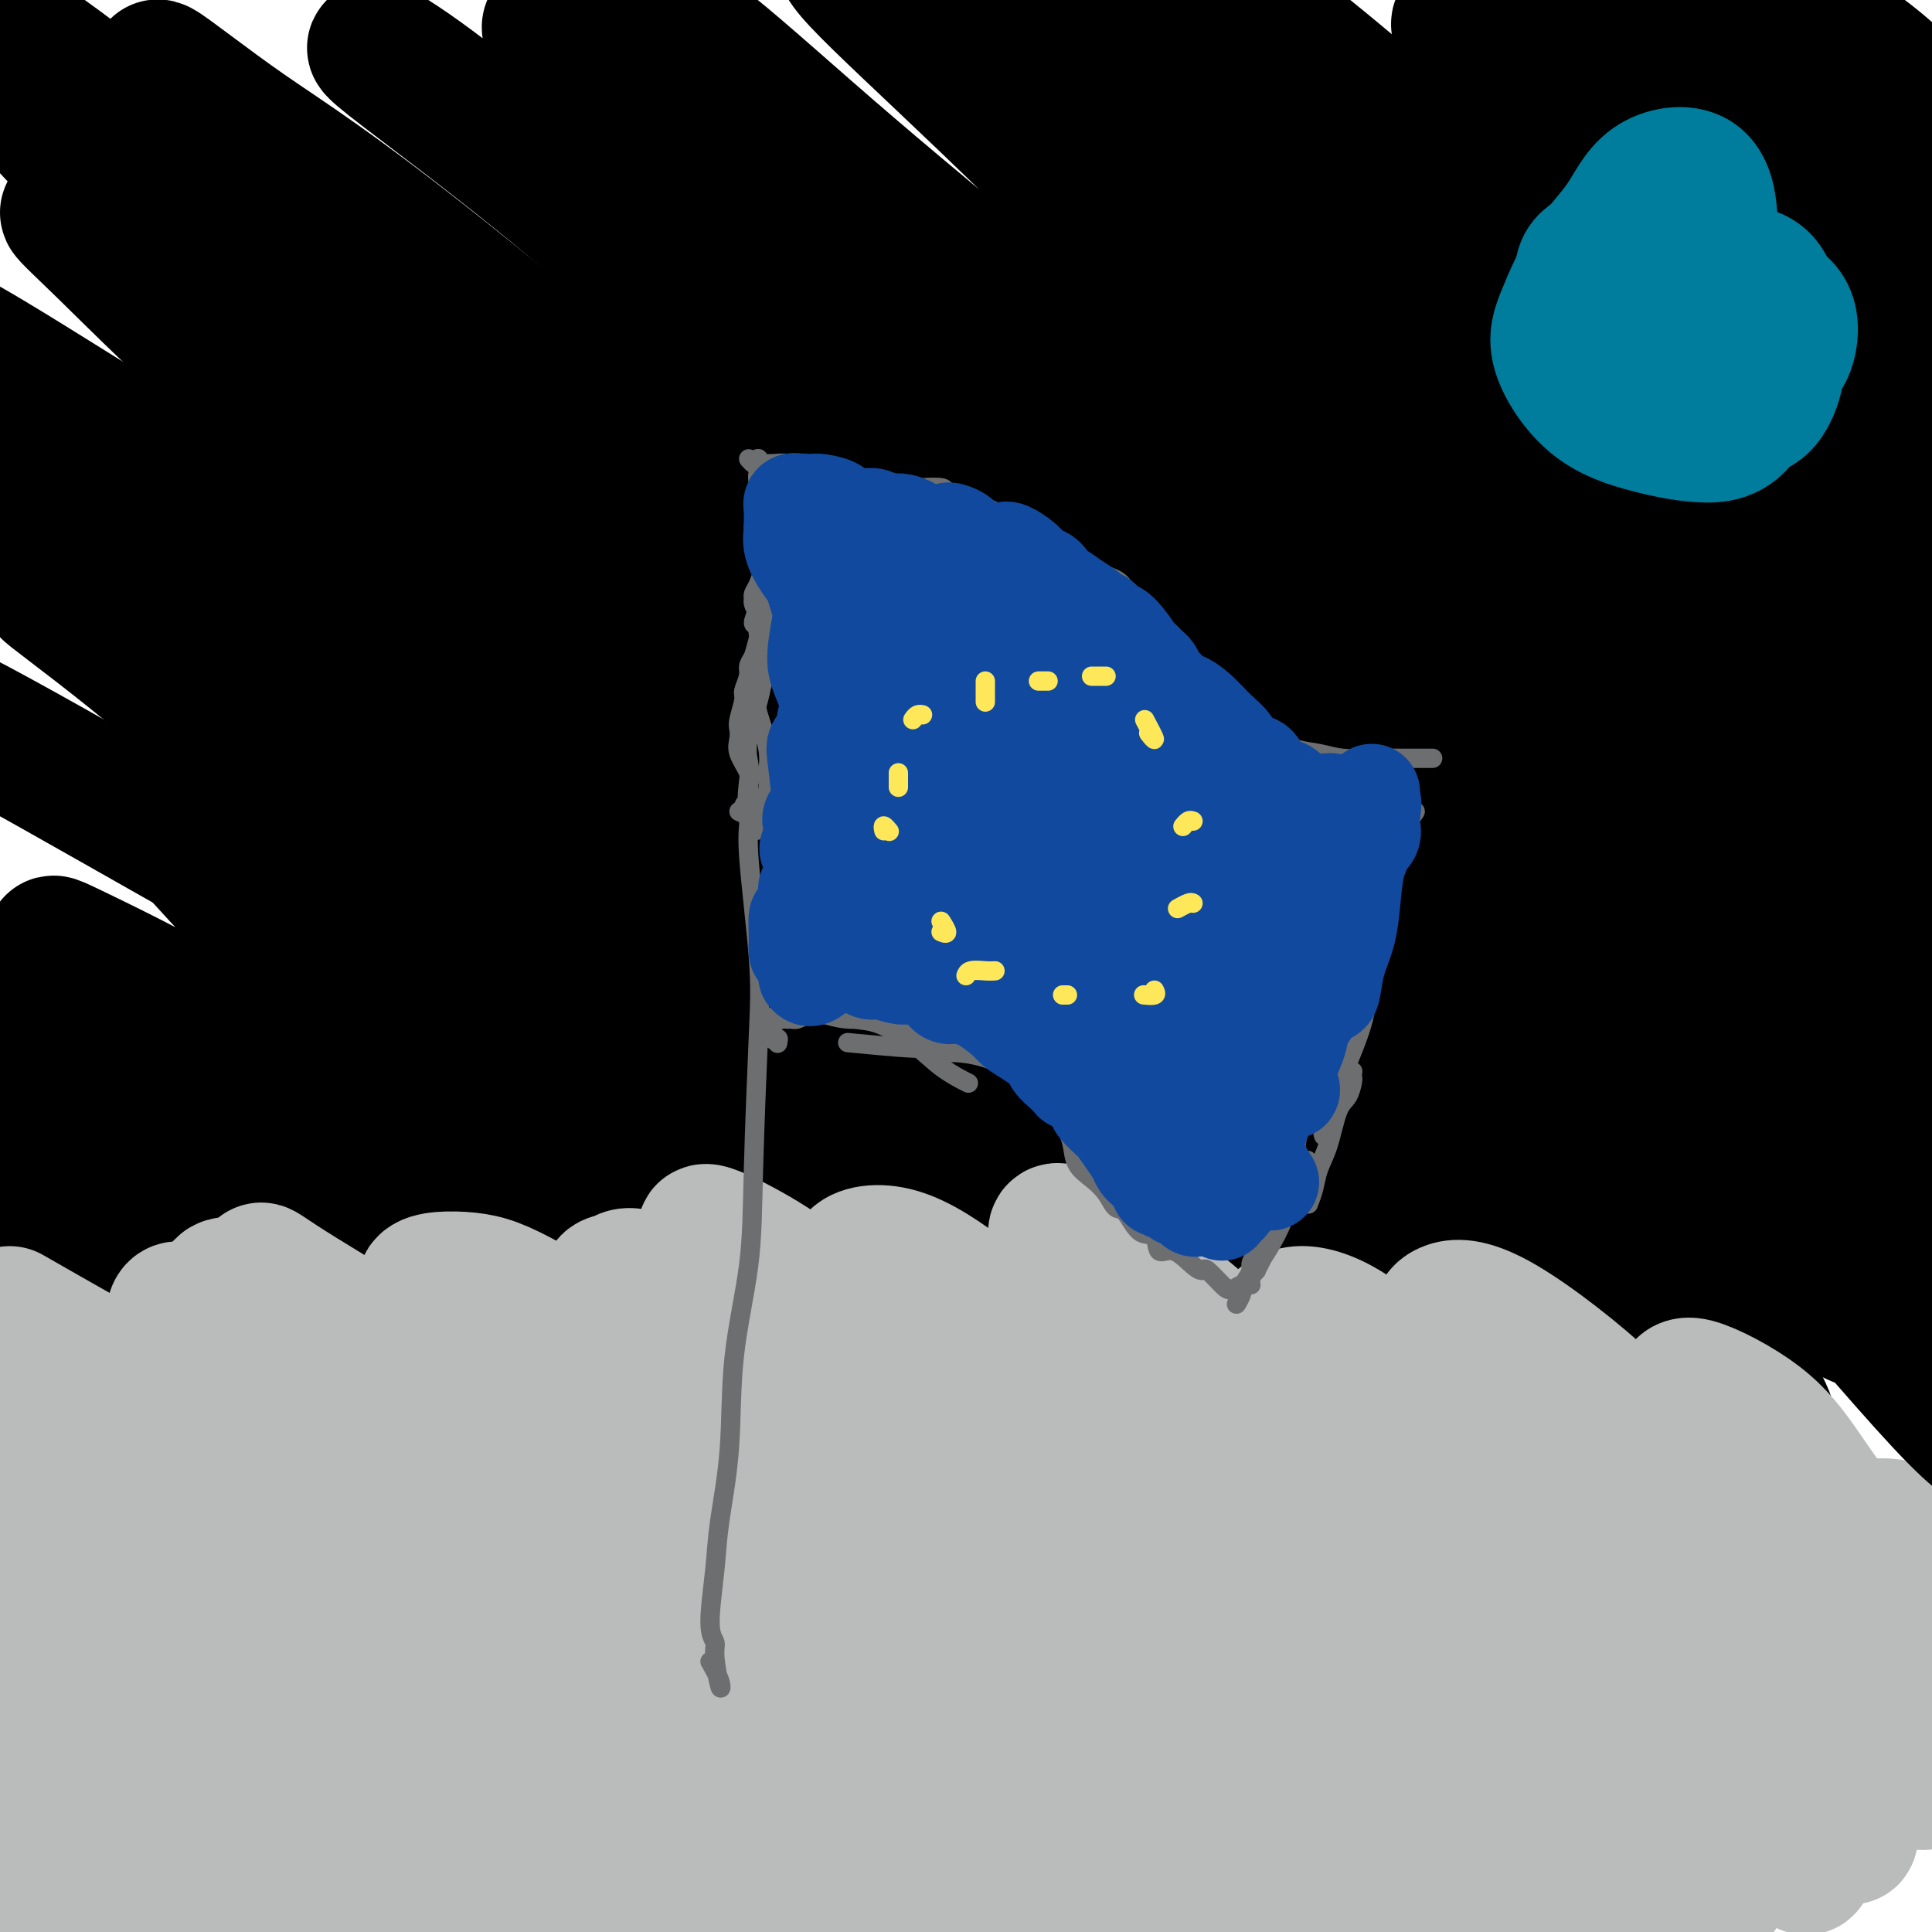
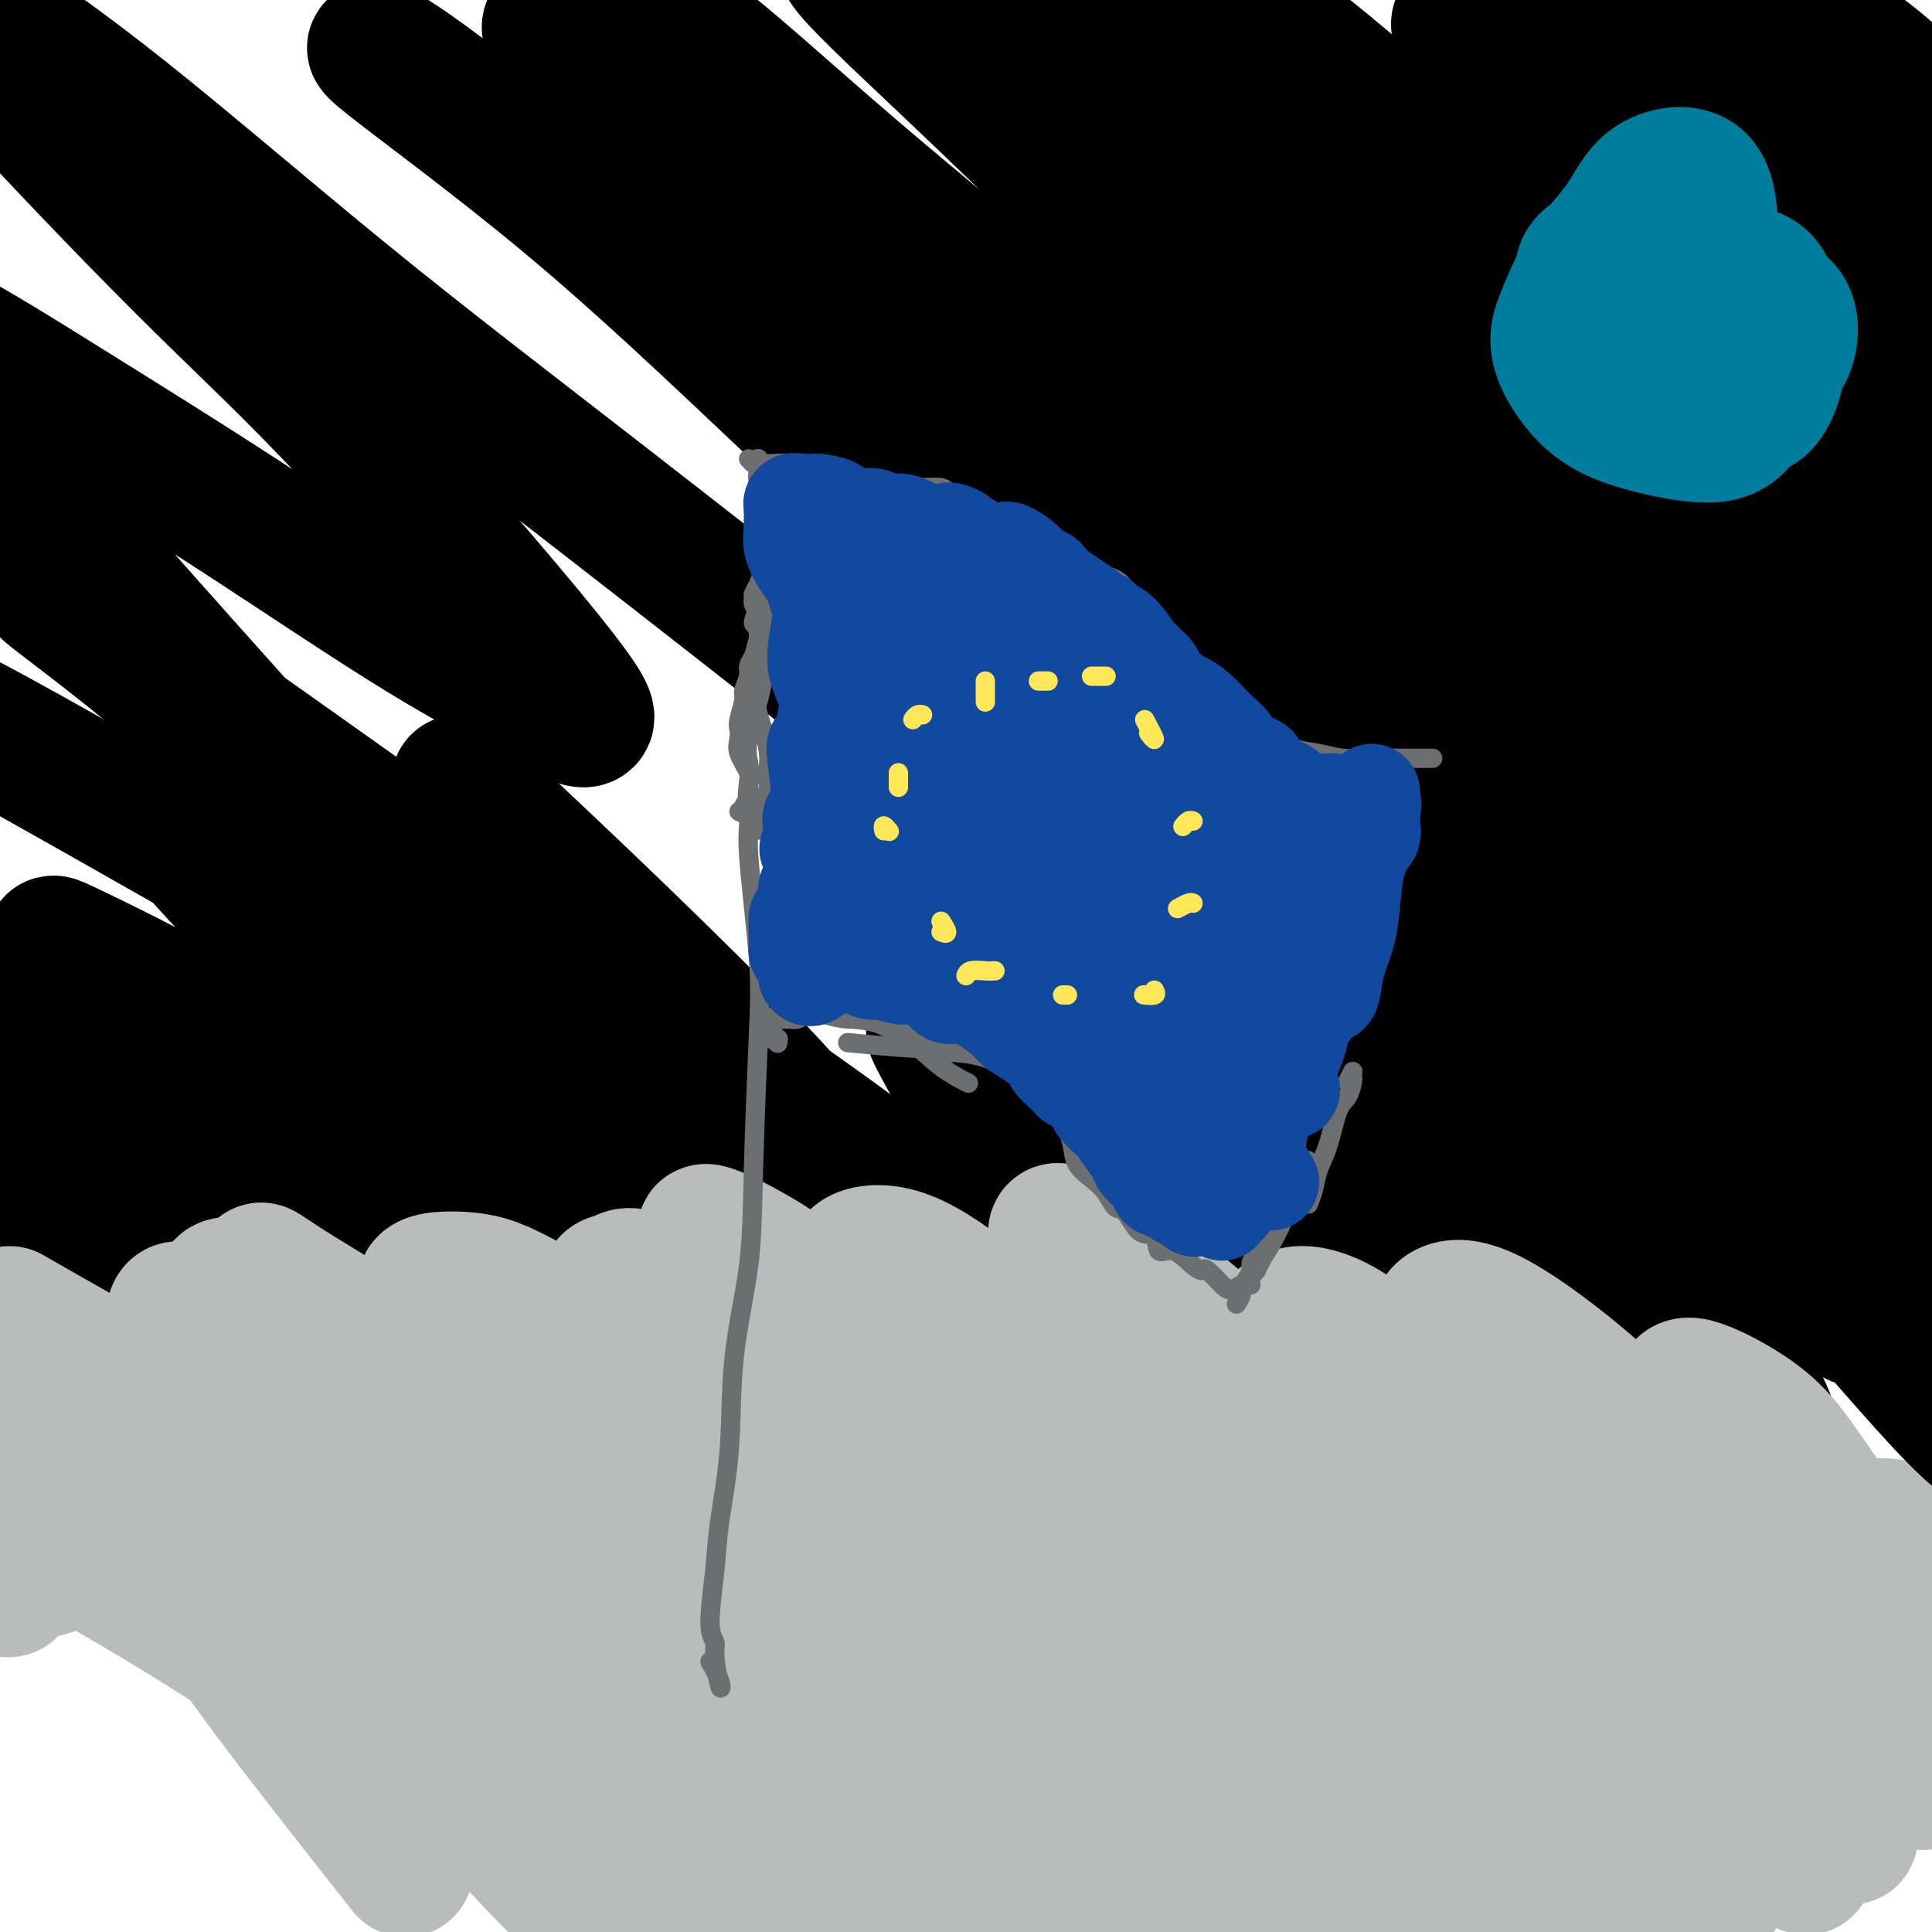
<svg xmlns="http://www.w3.org/2000/svg" viewBox="0 0 400 400" version="1.1">
  <g fill="none" stroke="rgb(186,187,187)" stroke-width="28" stroke-linecap="round" stroke-linejoin="round">
    <path d="M357,314c1.445,0.755 2.889,1.510 4,2c1.111,0.490 1.888,0.717 3,1c1.112,0.283 2.557,0.624 4,1c1.443,0.376 2.882,0.787 4,1c1.118,0.213 1.915,0.229 3,1c1.085,0.771 2.459,2.296 4,4c1.541,1.704 3.249,3.587 5,5c1.751,1.413 3.545,2.354 5,3c1.455,0.646 2.570,0.995 3,1c0.430,0.005 0.173,-0.336 0,-1c-0.173,-0.664 -0.263,-1.653 -1,-2c-0.737,-0.347 -2.119,-0.054 -4,-1c-1.881,-0.946 -4.259,-3.132 -6,-4c-1.741,-0.868 -2.844,-0.418 -4,-1c-1.156,-0.582 -2.365,-2.195 -3,-3c-0.635,-0.805 -0.696,-0.802 -1,-1c-0.304,-0.198 -0.850,-0.598 -1,-1c-0.150,-0.402 0.098,-0.805 1,-1c0.902,-0.195 2.458,-0.182 4,0c1.542,0.182 3.068,0.533 5,1c1.932,0.467 4.269,1.050 6,1c1.731,-0.050 2.855,-0.734 4,-1c1.145,-0.266 2.310,-0.113 3,0c0.690,0.113 0.906,0.188 1,0c0.094,-0.188 0.067,-0.639 0,-1c-0.067,-0.361 -0.173,-0.632 -1,-1c-0.827,-0.368 -2.373,-0.833 -4,-1c-1.627,-0.167 -3.333,-0.034 -5,0c-1.667,0.034 -3.295,-0.029 -6,0c-2.705,0.029 -6.487,0.151 -9,0c-2.513,-0.151 -3.756,-0.576 -5,-1" />
-     <path d="M366,315c-4.301,-0.313 -2.552,-0.595 -2,-1c0.552,-0.405 -0.091,-0.932 0,-1c0.091,-0.068 0.917,0.325 2,1c1.083,0.675 2.423,1.633 5,2c2.577,0.367 6.392,0.145 9,0c2.608,-0.145 4.010,-0.211 5,0c0.990,0.211 1.569,0.700 2,1c0.431,0.300 0.716,0.409 1,1c0.284,0.591 0.567,1.662 1,2c0.433,0.338 1.015,-0.056 1,0c-0.015,0.056 -0.626,0.564 -1,1c-0.374,0.436 -0.512,0.801 -1,1c-0.488,0.199 -1.325,0.234 -2,0c-0.675,-0.234 -1.189,-0.736 -2,-1c-0.811,-0.264 -1.920,-0.291 -3,-1c-1.080,-0.709 -2.131,-2.099 -4,-3c-1.869,-0.901 -4.557,-1.314 -6,-2c-1.443,-0.686 -1.641,-1.644 -2,-2c-0.359,-0.356 -0.878,-0.111 -1,0c-0.122,0.111 0.154,0.088 0,0c-0.154,-0.088 -0.739,-0.240 0,1c0.739,1.240 2.803,3.872 5,6c2.197,2.128 4.528,3.751 7,6c2.472,2.249 5.084,5.125 8,8c2.916,2.875 6.135,5.750 8,8c1.865,2.250 2.375,3.875 2,4c-0.375,0.125 -1.634,-1.251 -2,-2c-0.366,-0.749 0.159,-0.871 -1,-2c-1.159,-1.129 -4.004,-3.266 -7,-6c-2.996,-2.734 -6.142,-6.067 -9,-9c-2.858,-2.933 -5.429,-5.467 -8,-8" />
    <path d="M371,319c-5.881,-5.358 -7.085,-5.254 -7,-4c0.085,1.254 1.457,3.656 3,7c1.543,3.344 3.255,7.630 6,12c2.745,4.370 6.523,8.826 10,13c3.477,4.174 6.654,8.068 9,11c2.346,2.932 3.861,4.902 5,7c1.139,2.098 1.901,4.325 1,4c-0.901,-0.325 -3.467,-3.201 -7,-7c-3.533,-3.799 -8.034,-8.521 -12,-13c-3.966,-4.479 -7.396,-8.716 -13,-15c-5.604,-6.284 -13.381,-14.614 -17,-18c-3.619,-3.386 -3.079,-1.827 -3,0c0.079,1.827 -0.302,3.920 1,8c1.302,4.080 4.287,10.145 8,16c3.713,5.855 8.153,11.501 12,17c3.847,5.499 7.100,10.853 10,15c2.900,4.147 5.447,7.088 6,8c0.553,0.912 -0.888,-0.207 -3,-2c-2.112,-1.793 -4.894,-4.262 -11,-11c-6.106,-6.738 -15.536,-17.746 -22,-25c-6.464,-7.254 -9.960,-10.754 -13,-14c-3.040,-3.246 -5.622,-6.237 -6,-7c-0.378,-0.763 1.449,0.703 4,4c2.551,3.297 5.825,8.426 10,14c4.175,5.574 9.250,11.592 15,20c5.750,8.408 12.173,19.204 15,24c2.827,4.796 2.056,3.592 1,3c-1.056,-0.592 -2.396,-0.571 -9,-7c-6.604,-6.429 -18.470,-19.308 -27,-29c-8.530,-9.692 -13.723,-16.198 -18,-21c-4.277,-4.802 -7.639,-7.901 -11,-11" />
    <path d="M308,318c-10.784,-10.735 -5.244,-3.573 -1,1c4.244,4.573 7.194,6.557 11,11c3.806,4.443 8.469,11.343 15,21c6.531,9.657 14.928,22.069 19,29c4.072,6.931 3.817,8.379 4,10c0.183,1.621 0.805,3.413 -4,-1c-4.805,-4.413 -15.037,-15.032 -23,-24c-7.963,-8.968 -13.658,-16.285 -20,-23c-6.342,-6.715 -13.330,-12.829 -18,-17c-4.670,-4.171 -7.023,-6.398 -8,-7c-0.977,-0.602 -0.578,0.422 5,7c5.578,6.578 16.335,18.709 24,28c7.665,9.291 12.239,15.743 17,22c4.761,6.257 9.709,12.320 13,17c3.291,4.680 4.925,7.977 4,8c-0.925,0.023 -4.410,-3.229 -9,-8c-4.590,-4.771 -10.287,-11.061 -17,-18c-6.713,-6.939 -14.443,-14.527 -22,-22c-7.557,-7.473 -14.940,-14.830 -22,-21c-7.060,-6.170 -13.798,-11.154 -19,-14c-5.202,-2.846 -8.867,-3.554 -10,-3c-1.133,0.554 0.267,2.369 7,11c6.733,8.631 18.798,24.077 28,35c9.202,10.923 15.542,17.322 21,23c5.458,5.678 10.033,10.637 12,13c1.967,2.363 1.326,2.132 -2,-1c-3.326,-3.132 -9.336,-9.165 -16,-17c-6.664,-7.835 -13.982,-17.471 -22,-26c-8.018,-8.529 -16.736,-15.950 -26,-24c-9.264,-8.050 -19.076,-16.729 -23,-20c-3.924,-3.271 -1.962,-1.136 0,1" />
    <path d="M226,309c-4.356,-2.928 9.253,11.253 18,22c8.747,10.747 12.632,18.062 18,27c5.368,8.938 12.219,19.500 17,28c4.781,8.500 7.491,14.940 9,18c1.509,3.060 1.818,2.742 0,1c-1.818,-1.742 -5.762,-4.908 -17,-16c-11.238,-11.092 -29.770,-30.111 -43,-43c-13.230,-12.889 -21.157,-19.647 -29,-26c-7.843,-6.353 -15.600,-12.302 -20,-16c-4.400,-3.698 -5.442,-5.144 -4,-3c1.442,2.144 5.369,7.877 11,15c5.631,7.123 12.964,15.634 21,26c8.036,10.366 16.773,22.587 24,33c7.227,10.413 12.944,19.018 18,26c5.056,6.982 9.453,12.342 8,11c-1.453,-1.342 -8.755,-9.388 -17,-18c-8.245,-8.612 -17.432,-17.792 -27,-27c-9.568,-9.208 -19.515,-18.443 -31,-29c-11.485,-10.557 -24.506,-22.436 -31,-28c-6.494,-5.564 -6.459,-4.813 -5,-3c1.459,1.813 4.344,4.688 9,11c4.656,6.312 11.084,16.060 18,26c6.916,9.940 14.320,20.073 24,33c9.680,12.927 21.635,28.648 27,36c5.365,7.352 4.140,6.336 2,4c-2.140,-2.336 -5.194,-5.991 -17,-19c-11.806,-13.009 -32.365,-35.373 -47,-50c-14.635,-14.627 -23.345,-21.519 -31,-28c-7.655,-6.481 -14.253,-12.553 -18,-16c-3.747,-3.447 -4.642,-4.271 -3,-2c1.642,2.271 5.821,7.635 10,13" />
    <path d="M120,315c3.894,4.965 8.628,10.878 18,24c9.372,13.122 23.381,33.451 32,46c8.619,12.549 11.849,17.316 15,22c3.151,4.684 6.225,9.285 2,6c-4.225,-3.285 -15.749,-14.454 -27,-25c-11.251,-10.546 -22.229,-20.468 -33,-30c-10.771,-9.532 -21.334,-18.673 -29,-26c-7.666,-7.327 -12.436,-12.841 -15,-16c-2.564,-3.159 -2.923,-3.962 -3,-4c-0.077,-0.038 0.128,0.691 5,8c4.872,7.309 14.412,21.200 22,32c7.588,10.800 13.223,18.511 19,26c5.777,7.489 11.695,14.756 14,18c2.305,3.244 0.995,2.464 -3,-2c-3.995,-4.464 -10.676,-12.611 -19,-21c-8.324,-8.389 -18.292,-17.021 -27,-25c-8.708,-7.979 -16.158,-15.306 -22,-21c-5.842,-5.694 -10.077,-9.755 -12,-11c-1.923,-1.245 -1.536,0.326 1,4c2.536,3.674 7.220,9.453 12,16c4.780,6.547 9.655,13.863 18,24c8.345,10.137 20.161,23.094 26,29c5.839,5.906 5.702,4.761 3,2c-2.702,-2.761 -7.968,-7.138 -15,-14c-7.032,-6.862 -15.829,-16.211 -25,-25c-9.171,-8.789 -18.717,-17.019 -26,-23c-7.283,-5.981 -12.302,-9.713 -16,-13c-3.698,-3.287 -6.074,-6.128 -5,-4c1.074,2.128 5.597,9.227 10,16c4.403,6.773 8.687,13.221 16,23c7.313,9.779 17.657,22.890 28,36" />
-     <path d="M84,387c10.349,14.027 9.222,11.594 8,10c-1.222,-1.594 -2.538,-2.348 -8,-7c-5.462,-4.652 -15.071,-13.202 -25,-22c-9.929,-8.798 -20.178,-17.844 -29,-25c-8.822,-7.156 -16.218,-12.420 -21,-16c-4.782,-3.580 -6.951,-5.475 -6,-4c0.951,1.475 5.021,6.320 9,12c3.979,5.680 7.866,12.195 16,23c8.134,10.805 20.514,25.899 27,34c6.486,8.101 7.076,9.207 7,9c-0.076,-0.207 -0.818,-1.729 -5,-5c-4.182,-3.271 -11.803,-8.291 -19,-14c-7.197,-5.709 -13.970,-12.105 -21,-18c-7.030,-5.895 -14.317,-11.288 -17,-13c-2.683,-1.712 -0.763,0.256 1,2c1.763,1.744 3.367,3.265 7,9c3.633,5.735 9.295,15.684 13,22c3.705,6.316 5.454,9.001 7,11c1.546,1.999 2.888,3.314 2,3c-0.888,-0.314 -4.006,-2.256 -8,-5c-3.994,-2.744 -8.863,-6.289 -13,-9c-4.137,-2.711 -7.543,-4.590 -9,-5c-1.457,-0.410 -0.965,0.647 0,3c0.965,2.353 2.403,6.002 4,9c1.597,2.998 3.353,5.346 4,7c0.647,1.654 0.185,2.616 0,3c-0.185,0.384 -0.092,0.192 0,0" />
  </g>
  <g fill="none" stroke="rgb(0,0,0)" stroke-width="28" stroke-linecap="round" stroke-linejoin="round">
    <path d="M377,15c-1.278,0.471 -2.555,0.942 -3,1c-0.445,0.058 -0.057,-0.296 0,-1c0.057,-0.704 -0.218,-1.759 -1,-2c-0.782,-0.241 -2.073,0.331 -3,0c-0.927,-0.331 -1.491,-1.564 -2,-2c-0.509,-0.436 -0.963,-0.073 -1,0c-0.037,0.073 0.342,-0.144 1,0c0.658,0.144 1.596,0.648 3,1c1.404,0.352 3.273,0.552 6,1c2.727,0.448 6.310,1.143 9,2c2.690,0.857 4.485,1.876 6,3c1.515,1.124 2.751,2.354 4,3c1.249,0.646 2.513,0.710 2,0c-0.513,-0.710 -2.802,-2.193 -5,-4c-2.198,-1.807 -4.303,-3.938 -10,-8c-5.697,-4.062 -14.984,-10.055 -21,-13c-6.016,-2.945 -8.759,-2.843 -10,-2c-1.241,0.843 -0.978,2.425 1,6c1.978,3.575 5.672,9.142 11,15c5.328,5.858 12.292,12.008 19,18c6.708,5.992 13.161,11.825 20,18c6.839,6.175 14.065,12.690 17,16c2.935,3.310 1.578,3.414 0,3c-1.578,-0.414 -3.376,-1.345 -12,-7c-8.624,-5.655 -24.072,-16.033 -35,-24c-10.928,-7.967 -17.335,-13.523 -24,-19c-6.665,-5.477 -13.587,-10.874 -18,-15c-4.413,-4.126 -6.317,-6.982 -7,-8c-0.683,-1.018 -0.145,-0.197 2,1c2.145,1.197 5.899,2.771 14,11c8.101,8.229 20.551,23.115 33,38" />
    <path d="M373,47c9.107,10.464 15.373,17.625 23,27c7.627,9.375 16.613,20.963 20,26c3.387,5.037 1.174,3.524 -3,1c-4.174,-2.524 -10.309,-6.060 -18,-12c-7.691,-5.940 -16.940,-14.286 -27,-23c-10.060,-8.714 -20.933,-17.796 -30,-26c-9.067,-8.204 -16.327,-15.528 -23,-22c-6.673,-6.472 -12.759,-12.090 -13,-13c-0.241,-0.910 5.362,2.888 11,7c5.638,4.112 11.309,8.538 26,23c14.691,14.462 38.400,38.959 54,57c15.600,18.041 23.091,29.625 31,41c7.909,11.375 16.235,22.542 20,29c3.765,6.458 2.969,8.208 0,7c-2.969,-1.208 -8.110,-5.374 -18,-14c-9.890,-8.626 -24.528,-21.710 -38,-35c-13.472,-13.290 -25.777,-26.785 -46,-46c-20.223,-19.215 -48.365,-44.151 -65,-58c-16.635,-13.849 -21.764,-16.611 -27,-20c-5.236,-3.389 -10.578,-7.404 -8,-3c2.578,4.404 13.075,17.227 25,30c11.925,12.773 25.278,25.495 40,40c14.722,14.505 30.815,30.793 46,46c15.185,15.207 29.464,29.333 41,41c11.536,11.667 20.331,20.876 25,27c4.669,6.124 5.213,9.164 1,7c-4.213,-2.164 -13.184,-9.533 -22,-17c-8.816,-7.467 -17.476,-15.032 -36,-33c-18.524,-17.968 -46.910,-46.337 -67,-66c-20.090,-19.663 -31.883,-30.618 -42,-40c-10.117,-9.382 -18.559,-17.191 -27,-25" />
    <path d="M226,3c-23.387,-21.965 -13.854,-11.379 -11,-8c2.854,3.379 -0.972,-0.451 8,8c8.972,8.451 30.743,29.181 48,47c17.257,17.819 29.999,32.725 45,49c15.001,16.275 32.261,33.919 47,50c14.739,16.081 26.957,30.600 39,45c12.043,14.400 23.910,28.683 28,34c4.090,5.317 0.404,1.669 -2,-1c-2.404,-2.669 -3.526,-4.359 -15,-16c-11.474,-11.641 -33.301,-33.232 -55,-55c-21.699,-21.768 -43.271,-43.712 -61,-61c-17.729,-17.288 -31.616,-29.921 -50,-46c-18.384,-16.079 -41.265,-35.603 -54,-46c-12.735,-10.397 -15.324,-11.665 -17,-12c-1.676,-0.335 -2.440,0.264 2,5c4.440,4.736 14.083,13.608 26,25c11.917,11.392 26.109,25.304 42,41c15.891,15.696 33.482,33.175 51,52c17.518,18.825 34.964,38.997 50,57c15.036,18.003 27.661,33.836 38,47c10.339,13.164 18.391,23.658 18,26c-0.391,2.342 -9.226,-3.469 -17,-11c-7.774,-7.531 -14.485,-16.781 -35,-38c-20.515,-21.219 -54.832,-54.406 -79,-77c-24.168,-22.594 -38.187,-34.593 -53,-47c-14.813,-12.407 -30.418,-25.222 -43,-36c-12.582,-10.778 -22.139,-19.521 -29,-25c-6.861,-5.479 -11.025,-7.695 -14,-10c-2.975,-2.305 -4.763,-4.697 2,1c6.763,5.697 22.075,19.485 37,33c14.925,13.515 29.462,26.758 44,40" />
    <path d="M216,74c20.290,18.663 29.515,28.320 50,50c20.485,21.680 52.231,55.384 71,76c18.769,20.616 24.563,28.143 29,34c4.437,5.857 7.518,10.043 6,9c-1.518,-1.043 -7.634,-7.316 -18,-18c-10.366,-10.684 -24.980,-25.779 -40,-40c-15.020,-14.221 -30.445,-27.566 -54,-49c-23.555,-21.434 -55.240,-50.955 -76,-70c-20.760,-19.045 -30.595,-27.613 -40,-36c-9.405,-8.387 -18.380,-16.593 -24,-21c-5.620,-4.407 -7.886,-5.017 -5,-1c2.886,4.017 10.925,12.659 23,25c12.075,12.341 28.187,28.382 46,46c17.813,17.618 37.327,36.815 56,56c18.673,19.185 36.504,38.360 53,56c16.496,17.640 31.658,33.747 42,45c10.342,11.253 15.863,17.653 17,19c1.137,1.347 -2.111,-2.359 -19,-19c-16.889,-16.641 -47.420,-46.218 -71,-69c-23.580,-22.782 -40.209,-38.769 -59,-55c-18.791,-16.231 -39.743,-32.706 -57,-47c-17.257,-14.294 -30.817,-26.407 -41,-35c-10.183,-8.593 -16.988,-13.666 -22,-17c-5.012,-3.334 -8.231,-4.930 -2,0c6.231,4.930 21.911,16.384 37,29c15.089,12.616 29.587,26.392 44,40c14.413,13.608 28.740,27.047 51,52c22.260,24.953 52.451,61.420 70,83c17.549,21.580 22.455,28.271 26,34c3.545,5.729 5.727,10.494 2,8c-3.727,-2.494 -13.364,-12.247 -23,-22" />
-     <path d="M288,237c-11.489,-11.845 -28.711,-30.456 -46,-48c-17.289,-17.544 -34.644,-34.019 -62,-58c-27.356,-23.981 -64.711,-55.468 -88,-74c-23.289,-18.532 -32.511,-24.108 -41,-30c-8.489,-5.892 -16.243,-12.100 -18,-13c-1.757,-0.900 2.484,3.507 10,11c7.516,7.493 18.309,18.072 33,32c14.691,13.928 33.282,31.204 52,50c18.718,18.796 37.565,39.111 55,58c17.435,18.889 33.459,36.351 47,51c13.541,14.649 24.598,26.485 26,29c1.402,2.515 -6.850,-4.291 -16,-12c-9.150,-7.709 -19.197,-16.320 -43,-37c-23.803,-20.680 -61.361,-53.428 -87,-75c-25.639,-21.572 -39.359,-31.968 -52,-42c-12.641,-10.032 -24.204,-19.702 -32,-26c-7.796,-6.298 -11.825,-9.226 -12,-9c-0.175,0.226 3.504,3.606 8,8c4.496,4.394 9.811,9.800 27,26c17.189,16.200 46.253,43.193 66,62c19.747,18.807 30.176,29.430 41,40c10.824,10.570 22.043,21.089 28,28c5.957,6.911 6.653,10.215 2,8c-4.653,-2.215 -14.656,-9.949 -27,-19c-12.344,-9.051 -27.029,-19.418 -42,-31c-14.971,-11.582 -30.229,-24.378 -44,-35c-13.771,-10.622 -26.055,-19.070 -36,-26c-9.945,-6.930 -17.552,-12.342 -19,-13c-1.448,-0.658 3.264,3.438 10,9c6.736,5.562 15.496,12.589 27,23c11.504,10.411 25.752,24.205 40,38" />
    <path d="M95,162c24.166,22.461 46.082,43.615 59,57c12.918,13.385 16.837,19.003 19,22c2.163,2.997 2.570,3.373 -2,0c-4.570,-3.373 -14.119,-10.493 -25,-19c-10.881,-8.507 -23.096,-18.399 -43,-33c-19.904,-14.601 -47.499,-33.911 -63,-45c-15.501,-11.089 -18.910,-13.956 -23,-17c-4.090,-3.044 -8.861,-6.264 -6,-4c2.861,2.264 13.355,10.011 24,19c10.645,8.989 21.442,19.220 33,29c11.558,9.780 23.878,19.110 34,28c10.122,8.890 18.046,17.341 23,23c4.954,5.659 6.940,8.526 8,11c1.060,2.474 1.196,4.555 -7,0c-8.196,-4.555 -24.725,-15.745 -36,-24c-11.275,-8.255 -17.297,-13.574 -26,-20c-8.703,-6.426 -20.086,-13.960 -25,-17c-4.914,-3.040 -3.358,-1.585 -1,1c2.358,2.585 5.520,6.302 11,12c5.480,5.698 13.279,13.378 22,22c8.721,8.622 18.363,18.185 26,26c7.637,7.815 13.268,13.883 18,19c4.732,5.117 8.566,9.283 6,9c-2.566,-0.283 -11.531,-5.014 -21,-11c-9.469,-5.986 -19.441,-13.228 -29,-20c-9.559,-6.772 -18.705,-13.075 -29,-19c-10.295,-5.925 -21.739,-11.472 -27,-14c-5.261,-2.528 -4.338,-2.039 -3,0c1.338,2.039 3.091,5.626 7,11c3.909,5.374 9.974,12.535 16,19c6.026,6.465 12.013,12.232 18,18" />
    <path d="M53,245c9.181,10.896 11.632,14.135 12,16c0.368,1.865 -1.347,2.355 -4,2c-2.653,-0.355 -6.242,-1.554 -13,-5c-6.758,-3.446 -16.683,-9.137 -23,-13c-6.317,-3.863 -9.027,-5.897 -12,-7c-2.973,-1.103 -6.210,-1.274 -8,-1c-1.790,0.274 -2.135,0.991 -1,3c1.135,2.009 3.748,5.308 6,8c2.252,2.692 4.143,4.777 7,8c2.857,3.223 6.680,7.585 9,10c2.320,2.415 3.137,2.883 4,4c0.863,1.117 1.770,2.883 0,2c-1.770,-0.883 -6.218,-4.415 -11,-8c-4.782,-3.585 -9.896,-7.224 -15,-12c-5.104,-4.776 -10.196,-10.690 -15,-15c-4.804,-4.310 -9.319,-7.016 -12,-9c-2.681,-1.984 -3.528,-3.247 -4,-4c-0.472,-0.753 -0.568,-0.996 4,3c4.568,3.996 13.802,12.231 21,18c7.198,5.769 12.360,9.072 17,12c4.640,2.928 8.756,5.482 11,6c2.244,0.518 2.614,-0.999 1,-5c-1.614,-4.001 -5.214,-10.485 -10,-18c-4.786,-7.515 -10.759,-16.059 -17,-25c-6.241,-8.941 -12.750,-18.277 -18,-27c-5.250,-8.723 -9.242,-16.833 -12,-25c-2.758,-8.167 -4.283,-16.393 -3,-20c1.283,-3.607 5.375,-2.596 10,-1c4.625,1.596 9.784,3.776 23,11c13.216,7.224 34.490,19.493 48,27c13.510,7.507 19.255,10.254 25,13" />
    <path d="M73,193c17.364,8.973 12.773,5.907 11,4c-1.773,-1.907 -0.730,-2.655 -4,-8c-3.270,-5.345 -10.855,-15.286 -19,-25c-8.145,-9.714 -16.852,-19.201 -30,-34c-13.148,-14.799 -30.737,-34.909 -39,-44c-8.263,-9.091 -7.199,-7.162 -9,-10c-1.801,-2.838 -6.466,-10.444 -2,-10c4.466,0.444 18.062,8.938 31,17c12.938,8.062 25.218,15.692 38,24c12.782,8.308 26.067,17.294 37,24c10.933,6.706 19.514,11.132 25,14c5.486,2.868 7.877,4.176 9,4c1.123,-0.176 0.978,-1.838 -8,-13c-8.978,-11.162 -26.787,-31.826 -40,-46c-13.213,-14.174 -21.829,-21.858 -35,-35c-13.171,-13.142 -30.898,-31.742 -40,-42c-9.102,-10.258 -9.579,-12.174 -9,-13c0.579,-0.826 2.213,-0.562 8,3c5.787,3.562 15.727,10.421 29,21c13.273,10.579 29.878,24.876 46,38c16.122,13.124 31.759,25.075 51,40c19.241,14.925 42.085,32.825 55,43c12.915,10.175 15.900,12.624 17,13c1.100,0.376 0.314,-1.321 0,-2c-0.314,-0.679 -0.157,-0.339 0,0" />
    <path d="M342,189c3.387,0.664 6.775,1.329 9,2c2.225,0.671 3.289,1.350 5,1c1.711,-0.350 4.070,-1.727 6,-2c1.930,-0.273 3.431,0.560 5,3c1.569,2.440 3.205,6.487 6,13c2.795,6.513 6.747,15.493 11,25c4.253,9.507 8.805,19.541 13,29c4.195,9.459 8.032,18.343 11,25c2.968,6.657 5.068,11.085 5,13c-0.068,1.915 -2.305,1.316 -11,-8c-8.695,-9.316 -23.848,-27.348 -36,-41c-12.152,-13.652 -21.304,-22.922 -31,-32c-9.696,-9.078 -19.935,-17.962 -28,-24c-8.065,-6.038 -13.957,-9.229 -17,-11c-3.043,-1.771 -3.238,-2.120 -2,-2c1.238,0.120 3.911,0.711 12,7c8.089,6.289 21.596,18.276 32,28c10.404,9.724 17.705,17.185 25,25c7.295,7.815 14.585,15.983 20,22c5.415,6.017 8.956,9.883 9,11c0.044,1.117 -3.408,-0.516 -9,-5c-5.592,-4.484 -13.325,-11.820 -22,-20c-8.675,-8.180 -18.292,-17.205 -27,-26c-8.708,-8.795 -16.508,-17.361 -23,-24c-6.492,-6.639 -11.675,-11.351 -13,-13c-1.325,-1.649 1.208,-0.236 5,4c3.792,4.236 8.842,11.295 15,20c6.158,8.705 13.424,19.055 20,29c6.576,9.945 12.463,19.485 19,30c6.537,10.515 13.725,22.004 15,26c1.275,3.996 -3.362,0.498 -8,-3" />
    <path d="M358,291c-4.523,-3.229 -11.832,-9.801 -21,-18c-9.168,-8.199 -20.197,-18.025 -30,-27c-9.803,-8.975 -18.381,-17.099 -28,-27c-9.619,-9.901 -20.278,-21.579 -25,-27c-4.722,-5.421 -3.508,-4.584 -2,-3c1.508,1.584 3.309,3.915 6,7c2.691,3.085 6.272,6.922 13,17c6.728,10.078 16.601,26.396 23,37c6.399,10.604 9.323,15.493 11,20c1.677,4.507 2.108,8.630 1,10c-1.108,1.370 -3.756,-0.014 -9,-4c-5.244,-3.986 -13.086,-10.574 -21,-17c-7.914,-6.426 -15.902,-12.692 -26,-22c-10.098,-9.308 -22.305,-21.659 -29,-28c-6.695,-6.341 -7.876,-6.671 -8,-6c-0.124,0.671 0.810,2.343 3,6c2.190,3.657 5.635,9.300 10,15c4.365,5.700 9.650,11.457 14,17c4.350,5.543 7.764,10.872 10,14c2.236,3.128 3.293,4.054 3,4c-0.293,-0.054 -1.935,-1.087 -8,-6c-6.065,-4.913 -16.552,-13.707 -24,-20c-7.448,-6.293 -11.858,-10.086 -16,-13c-4.142,-2.914 -8.015,-4.950 -10,-6c-1.985,-1.050 -2.083,-1.115 -1,1c1.083,2.115 3.348,6.411 7,12c3.652,5.589 8.691,12.473 13,19c4.309,6.527 7.887,12.698 12,18c4.113,5.302 8.761,9.735 9,12c0.239,2.265 -3.932,2.361 -9,0c-5.068,-2.361 -11.034,-7.181 -17,-12" />
    <path d="M209,264c-6.410,-4.963 -13.936,-11.372 -21,-17c-7.064,-5.628 -13.666,-10.477 -20,-15c-6.334,-4.523 -12.400,-8.720 -15,-10c-2.600,-1.280 -1.735,0.357 0,3c1.735,2.643 4.339,6.293 8,12c3.661,5.707 8.380,13.473 13,20c4.620,6.527 9.141,11.816 12,16c2.859,4.184 4.056,7.262 2,7c-2.056,-0.262 -7.366,-3.866 -13,-8c-5.634,-4.134 -11.591,-8.798 -22,-17c-10.409,-8.202 -25.270,-19.941 -34,-26c-8.730,-6.059 -11.329,-6.440 -13,-7c-1.671,-0.560 -2.413,-1.301 -2,0c0.413,1.301 1.983,4.644 5,9c3.017,4.356 7.483,9.725 11,15c3.517,5.275 6.086,10.454 8,15c1.914,4.546 3.175,8.458 2,10c-1.175,1.542 -4.784,0.714 -9,-1c-4.216,-1.714 -9.037,-4.314 -15,-7c-5.963,-2.686 -13.068,-5.459 -19,-8c-5.932,-2.541 -10.692,-4.849 -15,-6c-4.308,-1.151 -8.165,-1.145 -9,0c-0.835,1.145 1.351,3.428 3,7c1.649,3.572 2.762,8.432 4,12c1.238,3.568 2.603,5.845 1,8c-1.603,2.155 -6.172,4.187 -8,5c-1.828,0.813 -0.914,0.406 0,0" />
  </g>
  <g fill="none" stroke="rgb(186,187,187)" stroke-width="28" stroke-linecap="round" stroke-linejoin="round">
    <path d="M1,329c0.422,0.111 0.844,0.222 1,0c0.156,-0.222 0.044,-0.778 0,-1c-0.044,-0.222 -0.022,-0.111 0,0" />
    <path d="M4,326c3.445,-0.594 6.891,-1.187 8,-2c1.109,-0.813 -0.117,-1.845 -1,-3c-0.883,-1.155 -1.423,-2.432 -4,-4c-2.577,-1.568 -7.192,-3.428 -10,-5c-2.808,-1.572 -3.810,-2.858 -6,-4c-2.190,-1.142 -5.567,-2.142 -8,-3c-2.433,-0.858 -3.923,-1.575 -5,-2c-1.077,-0.425 -1.740,-0.558 -2,-1c-0.260,-0.442 -0.118,-1.192 1,-1c1.118,0.192 3.211,1.325 5,2c1.789,0.675 3.274,0.892 9,4c5.726,3.108 15.691,9.106 24,14c8.309,4.894 14.961,8.682 22,13c7.039,4.318 14.466,9.164 21,13c6.534,3.836 12.175,6.662 16,8c3.825,1.338 5.835,1.188 7,1c1.165,-0.188 1.487,-0.415 -2,-4c-3.487,-3.585 -10.781,-10.528 -16,-16c-5.219,-5.472 -8.361,-9.473 -15,-16c-6.639,-6.527 -16.775,-15.581 -23,-21c-6.225,-5.419 -8.539,-7.205 -10,-9c-1.461,-1.795 -2.068,-3.600 -2,-4c0.068,-0.400 0.810,0.606 3,2c2.190,1.394 5.827,3.177 10,6c4.173,2.823 8.881,6.687 17,14c8.119,7.313 19.650,18.077 27,25c7.350,6.923 10.519,10.007 14,13c3.481,2.993 7.273,5.895 10,8c2.727,2.105 4.388,3.413 2,0c-2.388,-3.413 -8.825,-11.547 -16,-19c-7.175,-7.453 -15.087,-14.227 -23,-21" />
    <path d="M57,314c-8.238,-7.051 -17.333,-14.177 -26,-20c-8.667,-5.823 -16.905,-10.342 -23,-14c-6.095,-3.658 -10.046,-6.454 -11,-7c-0.954,-0.546 1.088,1.158 4,3c2.912,1.842 6.695,3.821 12,7c5.305,3.179 12.131,7.559 18,11c5.869,3.441 10.782,5.943 21,12c10.218,6.057 25.741,15.668 36,22c10.259,6.332 15.255,9.384 20,12c4.745,2.616 9.239,4.795 11,5c1.761,0.205 0.790,-1.564 -1,-3c-1.790,-1.436 -4.397,-2.540 -15,-10c-10.603,-7.460 -29.201,-21.278 -40,-29c-10.799,-7.722 -13.800,-9.349 -15,-10c-1.200,-0.651 -0.600,-0.325 0,0" />
    <path d="M2,272c0.996,0.575 1.992,1.150 7,4c5.008,2.850 14.027,7.975 23,13c8.973,5.025 17.899,9.950 27,14c9.101,4.050 18.377,7.225 26,10c7.623,2.775 13.593,5.150 20,8c6.407,2.850 13.252,6.173 17,8c3.748,1.827 4.399,2.156 2,-1c-2.399,-3.156 -7.850,-9.797 -14,-16c-6.150,-6.203 -13.000,-11.969 -20,-18c-7.000,-6.031 -14.149,-12.327 -20,-17c-5.851,-4.673 -10.405,-7.723 -13,-10c-2.595,-2.277 -3.232,-3.781 -3,-4c0.232,-0.219 1.333,0.848 8,5c6.667,4.152 18.900,11.391 28,17c9.100,5.609 15.066,9.590 21,14c5.934,4.410 11.835,9.249 18,13c6.165,3.751 12.593,6.414 14,7c1.407,0.586 -2.205,-0.904 -6,-4c-3.795,-3.096 -7.771,-7.798 -13,-13c-5.229,-5.202 -11.710,-10.904 -17,-16c-5.290,-5.096 -9.388,-9.585 -13,-13c-3.612,-3.415 -6.739,-5.757 -6,-7c0.739,-1.243 5.342,-1.387 9,-1c3.658,0.387 6.371,1.305 13,5c6.629,3.695 17.174,10.168 24,15c6.826,4.832 9.934,8.025 13,11c3.066,2.975 6.089,5.734 8,7c1.911,1.266 2.708,1.040 2,0c-0.708,-1.040 -2.921,-2.896 -6,-6c-3.079,-3.104 -7.022,-7.458 -11,-12c-3.978,-4.542 -7.989,-9.271 -12,-14" />
    <path d="M128,271c-4.235,-6.171 -1.321,-5.598 0,-6c1.321,-0.402 1.049,-1.779 6,0c4.951,1.779 15.124,6.715 23,12c7.876,5.285 13.455,10.918 19,16c5.545,5.082 11.058,9.611 15,13c3.942,3.389 6.315,5.637 7,6c0.685,0.363 -0.318,-1.160 -2,-3c-1.682,-1.840 -4.045,-3.997 -11,-11c-6.955,-7.003 -18.503,-18.852 -25,-26c-6.497,-7.148 -7.943,-9.594 -10,-12c-2.057,-2.406 -4.724,-4.771 -4,-5c0.724,-0.229 4.841,1.678 9,4c4.159,2.322 8.361,5.059 13,9c4.639,3.941 9.716,9.086 15,14c5.284,4.914 10.776,9.597 15,14c4.224,4.403 7.181,8.525 10,11c2.819,2.475 5.502,3.302 4,1c-1.502,-2.302 -7.189,-7.733 -12,-13c-4.811,-5.267 -8.747,-10.370 -12,-15c-3.253,-4.630 -5.823,-8.786 -8,-12c-2.177,-3.214 -3.959,-5.487 -3,-7c0.959,-1.513 4.660,-2.268 9,-1c4.340,1.268 9.320,4.559 15,9c5.680,4.441 12.062,10.032 18,16c5.938,5.968 11.434,12.312 17,18c5.566,5.688 11.203,10.719 15,13c3.797,2.281 5.755,1.813 5,-1c-0.755,-2.813 -4.223,-7.970 -8,-13c-3.777,-5.030 -7.863,-9.931 -13,-17c-5.137,-7.069 -11.325,-16.305 -14,-21c-2.675,-4.695 -1.838,-4.847 -1,-5" />
    <path d="M220,259c-4.471,-8.579 2.353,-2.027 8,2c5.647,4.027 10.118,5.531 15,9c4.882,3.469 10.175,8.905 15,14c4.825,5.095 9.181,9.850 14,14c4.819,4.150 10.101,7.696 12,9c1.899,1.304 0.414,0.365 -1,-1c-1.414,-1.365 -2.759,-3.155 -6,-8c-3.241,-4.845 -8.380,-12.745 -11,-17c-2.620,-4.255 -2.722,-4.864 -2,-6c0.722,-1.136 2.268,-2.799 5,-3c2.732,-0.201 6.651,1.059 11,4c4.349,2.941 9.130,7.561 14,12c4.870,4.439 9.830,8.695 15,14c5.170,5.305 10.551,11.659 13,14c2.449,2.341 1.967,0.669 1,-1c-0.967,-1.669 -2.419,-3.334 -3,-4c-0.581,-0.666 -0.290,-0.333 0,0" />
    <path d="M300,278c-0.894,-1.371 -1.787,-2.742 -2,-4c-0.213,-1.258 0.255,-2.404 2,-3c1.745,-0.596 4.766,-0.642 11,3c6.234,3.642 15.682,10.973 22,17c6.318,6.027 9.508,10.749 13,15c3.492,4.251 7.286,8.029 10,11c2.714,2.971 4.347,5.135 5,6c0.653,0.865 0.327,0.433 0,0" />
    <path d="M347,292c0.417,-0.891 0.835,-1.783 1,-3c0.165,-1.217 0.079,-2.760 3,-2c2.921,0.760 8.849,3.822 13,7c4.151,3.178 6.526,6.473 9,10c2.474,3.527 5.046,7.286 9,13c3.954,5.714 9.288,13.382 13,18c3.712,4.618 5.802,6.187 8,7c2.198,0.813 4.505,0.871 6,0c1.495,-0.871 2.177,-2.670 2,-4c-0.177,-1.330 -1.213,-2.191 -2,-4c-0.787,-1.809 -1.324,-4.567 -2,-5c-0.676,-0.433 -1.490,1.460 -1,4c0.490,2.540 2.283,5.726 3,7c0.717,1.274 0.359,0.637 0,0" />
    <path d="M204,329c0.779,-0.116 1.557,-0.231 2,0c0.443,0.231 0.550,0.809 -2,0c-2.550,-0.809 -7.758,-3.004 -13,-6c-5.242,-2.996 -10.520,-6.792 -16,-11c-5.480,-4.208 -11.164,-8.828 -20,-15c-8.836,-6.172 -20.826,-13.897 -27,-18c-6.174,-4.103 -6.534,-4.584 -7,-5c-0.466,-0.416 -1.039,-0.765 -1,0c0.039,0.765 0.690,2.646 2,5c1.310,2.354 3.281,5.182 5,8c1.719,2.818 3.188,5.624 4,7c0.812,1.376 0.968,1.320 0,1c-0.968,-0.320 -3.061,-0.904 -5,-2c-1.939,-1.096 -3.724,-2.703 -8,-6c-4.276,-3.297 -11.043,-8.284 -15,-11c-3.957,-2.716 -5.105,-3.161 -7,-4c-1.895,-0.839 -4.535,-2.072 -6,-3c-1.465,-0.928 -1.753,-1.553 -2,-1c-0.247,0.553 -0.454,2.282 0,4c0.454,1.718 1.568,3.426 2,6c0.432,2.574 0.183,6.015 0,8c-0.183,1.985 -0.300,2.514 -3,1c-2.700,-1.514 -7.982,-5.069 -12,-8c-4.018,-2.931 -6.773,-5.237 -10,-7c-3.227,-1.763 -6.928,-2.984 -10,-4c-3.072,-1.016 -5.515,-1.827 -7,-2c-1.485,-0.173 -2.011,0.291 -2,1c0.011,0.709 0.560,1.664 2,4c1.440,2.336 3.772,6.052 5,8c1.228,1.948 1.351,2.128 1,2c-0.351,-0.128 -1.175,-0.564 -2,-1" />
    <path d="M52,280c-0.421,1.485 -3.473,-1.804 -6,-4c-2.527,-2.196 -4.527,-3.299 -6,-4c-1.473,-0.701 -2.418,-0.999 -3,-1c-0.582,-0.001 -0.801,0.296 -1,1c-0.199,0.704 -0.379,1.816 0,3c0.379,1.184 1.315,2.439 1,4c-0.315,1.561 -1.882,3.426 -3,5c-1.118,1.574 -1.786,2.856 -3,4c-1.214,1.144 -2.975,2.150 -4,4c-1.025,1.850 -1.316,4.546 -2,6c-0.684,1.454 -1.762,1.667 -3,2c-1.238,0.333 -2.636,0.785 -4,1c-1.364,0.215 -2.694,0.193 -5,0c-2.306,-0.193 -5.587,-0.557 -8,-1c-2.413,-0.443 -3.957,-0.965 -4,2c-0.043,2.965 1.416,9.419 2,12c0.584,2.581 0.292,1.291 0,0" />
  </g>
  <g fill="none" stroke="rgb(0,124,156)" stroke-width="28" stroke-linecap="round" stroke-linejoin="round">
    <path d="M355,61c1.062,-1.151 2.123,-2.303 3,-3c0.877,-0.697 1.568,-0.941 2,-1c0.432,-0.059 0.604,0.067 1,0c0.396,-0.067 1.015,-0.328 2,0c0.985,0.328 2.334,1.245 3,3c0.666,1.755 0.647,4.346 1,7c0.353,2.654 1.076,5.369 1,8c-0.076,2.631 -0.952,5.179 -2,7c-1.048,1.821 -2.270,2.916 -5,3c-2.730,0.084 -6.969,-0.844 -10,-2c-3.031,-1.156 -4.854,-2.540 -7,-4c-2.146,-1.460 -4.616,-2.994 -7,-5c-2.384,-2.006 -4.681,-4.482 -6,-6c-1.319,-1.518 -1.658,-2.078 -2,-3c-0.342,-0.922 -0.687,-2.207 0,-3c0.687,-0.793 2.404,-1.093 4,-2c1.596,-0.907 3.069,-2.420 5,-3c1.931,-0.580 4.320,-0.228 8,0c3.680,0.228 8.650,0.331 12,1c3.350,0.669 5.080,1.903 7,3c1.920,1.097 4.029,2.056 5,4c0.971,1.944 0.804,4.872 0,7c-0.804,2.128 -2.246,3.456 -5,5c-2.754,1.544 -6.822,3.303 -10,4c-3.178,0.697 -5.467,0.331 -8,0c-2.533,-0.331 -5.309,-0.627 -8,-2c-2.691,-1.373 -5.296,-3.824 -7,-6c-1.704,-2.176 -2.508,-4.078 -3,-6c-0.492,-1.922 -0.671,-3.864 -1,-6c-0.329,-2.136 -0.808,-4.468 0,-6c0.808,-1.532 2.904,-2.266 5,-3" />
    <path d="M333,52c1.932,-0.417 4.261,0.042 7,1c2.739,0.958 5.889,2.416 9,4c3.111,1.584 6.182,3.295 9,5c2.818,1.705 5.383,3.403 6,8c0.617,4.597 -0.715,12.093 -3,16c-2.285,3.907 -5.522,4.223 -9,4c-3.478,-0.223 -7.196,-0.987 -11,-2c-3.804,-1.013 -7.694,-2.276 -11,-5c-3.306,-2.724 -6.028,-6.907 -7,-10c-0.972,-3.093 -0.195,-5.094 1,-8c1.195,-2.906 2.807,-6.716 5,-10c2.193,-3.284 4.966,-6.042 7,-9c2.034,-2.958 3.330,-6.116 6,-8c2.670,-1.884 6.716,-2.495 9,-1c2.284,1.495 2.807,5.095 3,8c0.193,2.905 0.055,5.116 0,6c-0.055,0.884 -0.028,0.442 0,0" />
  </g>
  <g fill="none" stroke="rgb(109,110,112)" stroke-width="4" stroke-linecap="round" stroke-linejoin="round">
    <path d="M147,344c0.812,1.416 1.625,2.833 2,4c0.375,1.167 0.314,2.086 0,1c-0.314,-1.086 -0.881,-4.177 -1,-6c-0.119,-1.823 0.210,-2.379 0,-3c-0.210,-0.621 -0.959,-1.307 -1,-4c-0.041,-2.693 0.627,-7.391 1,-11c0.373,-3.609 0.453,-6.128 1,-10c0.547,-3.872 1.561,-9.098 2,-15c0.439,-5.902 0.302,-12.479 1,-19c0.698,-6.521 2.232,-12.986 3,-19c0.768,-6.014 0.771,-11.578 1,-20c0.229,-8.422 0.683,-19.703 1,-27c0.317,-7.297 0.495,-10.610 0,-17c-0.495,-6.390 -1.665,-15.856 -2,-21c-0.335,-5.144 0.165,-5.965 0,-7c-0.165,-1.035 -0.996,-2.282 -1,-3c-0.004,-0.718 0.818,-0.906 1,-1c0.182,-0.094 -0.277,-0.096 0,0c0.277,0.096 1.290,0.288 2,0c0.710,-0.288 1.118,-1.057 2,-2c0.882,-0.943 2.237,-2.062 3,-3c0.763,-0.938 0.932,-1.697 1,-2c0.068,-0.303 0.034,-0.152 0,0" />
    <path d="M153,168c0.868,0.390 1.736,0.780 2,1c0.264,0.220 -0.077,0.269 0,0c0.077,-0.269 0.572,-0.856 1,-1c0.428,-0.144 0.791,0.154 1,0c0.209,-0.154 0.266,-0.761 0,-1c-0.266,-0.239 -0.856,-0.109 -1,0c-0.144,0.109 0.157,0.198 0,0c-0.157,-0.198 -0.772,-0.684 -1,-1c-0.228,-0.316 -0.069,-0.461 0,-1c0.069,-0.539 0.046,-1.471 0,-2c-0.046,-0.529 -0.117,-0.656 0,-1c0.117,-0.344 0.423,-0.905 0,-2c-0.423,-1.095 -1.573,-2.724 -2,-4c-0.427,-1.276 -0.129,-2.200 0,-3c0.129,-0.800 0.091,-1.478 0,-2c-0.091,-0.522 -0.235,-0.888 0,-2c0.235,-1.112 0.850,-2.970 1,-4c0.150,-1.030 -0.166,-1.233 0,-2c0.166,-0.767 0.815,-2.097 1,-3c0.185,-0.903 -0.095,-1.380 0,-2c0.095,-0.620 0.564,-1.385 1,-2c0.436,-0.615 0.838,-1.080 1,-2c0.162,-0.920 0.083,-2.296 0,-3c-0.083,-0.704 -0.170,-0.736 0,-1c0.170,-0.264 0.595,-0.762 1,-1c0.405,-0.238 0.789,-0.218 1,0c0.211,0.218 0.251,0.633 0,1c-0.251,0.367 -0.791,0.687 -1,1c-0.209,0.313 -0.087,0.620 0,2c0.087,1.380 0.139,3.833 0,6c-0.139,2.167 -0.468,4.048 -1,6c-0.532,1.952 -1.266,3.976 -2,6" />
    <path d="M155,151c-0.629,4.811 -0.200,5.840 0,7c0.200,1.160 0.173,2.451 0,4c-0.173,1.549 -0.492,3.354 0,5c0.492,1.646 1.795,3.132 2,4c0.205,0.868 -0.689,1.117 -1,1c-0.311,-0.117 -0.041,-0.600 0,-1c0.041,-0.400 -0.147,-0.718 0,-1c0.147,-0.282 0.630,-0.529 1,-1c0.370,-0.471 0.628,-1.165 1,-2c0.372,-0.835 0.858,-1.809 1,-3c0.142,-1.191 -0.061,-2.597 0,-4c0.061,-1.403 0.384,-2.803 0,-5c-0.384,-2.197 -1.476,-5.189 -2,-7c-0.524,-1.811 -0.479,-2.439 0,-4c0.479,-1.561 1.393,-4.054 2,-6c0.607,-1.946 0.909,-3.345 1,-5c0.091,-1.655 -0.027,-3.567 0,-5c0.027,-1.433 0.200,-2.386 0,-3c-0.200,-0.614 -0.771,-0.890 -1,-1c-0.229,-0.110 -0.114,-0.055 0,0" />
    <path d="M157,126c-0.515,1.266 -1.031,2.532 -1,3c0.031,0.468 0.608,0.137 1,0c0.392,-0.137 0.599,-0.082 1,0c0.401,0.082 0.997,0.191 1,0c0.003,-0.191 -0.589,-0.680 -1,-1c-0.411,-0.320 -0.643,-0.469 -1,-1c-0.357,-0.531 -0.838,-1.445 -1,-2c-0.162,-0.555 -0.004,-0.753 0,-1c0.004,-0.247 -0.145,-0.544 0,-1c0.145,-0.456 0.584,-1.073 1,-2c0.416,-0.927 0.809,-2.166 1,-3c0.191,-0.834 0.181,-1.263 0,-2c-0.181,-0.737 -0.531,-1.783 -1,-3c-0.469,-1.217 -1.055,-2.606 -1,-4c0.055,-1.394 0.752,-2.793 1,-4c0.248,-1.207 0.049,-2.221 0,-3c-0.049,-0.779 0.054,-1.323 0,-2c-0.054,-0.677 -0.264,-1.488 0,-2c0.264,-0.512 1.003,-0.725 1,-1c-0.003,-0.275 -0.747,-0.611 -1,-1c-0.253,-0.389 -0.015,-0.831 0,-1c0.015,-0.169 -0.193,-0.064 0,1c0.193,1.064 0.785,3.088 1,5c0.215,1.912 0.051,3.712 0,6c-0.051,2.288 0.011,5.064 0,8c-0.011,2.936 -0.094,6.033 0,8c0.094,1.967 0.365,2.806 0,5c-0.365,2.194 -1.368,5.745 -2,8c-0.632,2.255 -0.895,3.216 -1,4c-0.105,0.784 -0.053,1.392 0,2" />
-     <path d="M155,142c-0.310,7.950 -0.085,4.323 0,3c0.085,-1.323 0.029,-0.344 0,0c-0.029,0.344 -0.032,0.053 0,0c0.032,-0.053 0.099,0.131 0,0c-0.099,-0.131 -0.363,-0.576 0,-2c0.363,-1.424 1.355,-3.827 2,-6c0.645,-2.173 0.943,-4.117 1,-6c0.057,-1.883 -0.128,-3.706 0,-6c0.128,-2.294 0.571,-5.058 1,-7c0.429,-1.942 0.846,-3.061 1,-4c0.154,-0.939 0.044,-1.697 0,-2c-0.044,-0.303 -0.022,-0.152 0,0" />
    <path d="M157,96c0.000,0.000 0.100,0.100 0.1,0.1" />
    <path d="M155,95c0.379,0.425 0.759,0.850 1,1c0.241,0.150 0.345,0.025 1,0c0.655,-0.025 1.862,0.049 3,0c1.138,-0.049 2.208,-0.221 3,0c0.792,0.221 1.306,0.834 2,1c0.694,0.166 1.566,-0.114 3,0c1.434,0.114 3.428,0.623 5,1c1.572,0.377 2.722,0.623 4,1c1.278,0.377 2.683,0.885 4,1c1.317,0.115 2.547,-0.162 4,0c1.453,0.162 3.128,0.764 4,1c0.872,0.236 0.939,0.108 2,0c1.061,-0.108 3.115,-0.195 4,0c0.885,0.195 0.601,0.672 1,1c0.399,0.328 1.483,0.508 3,1c1.517,0.492 3.468,1.296 5,2c1.532,0.704 2.643,1.309 4,2c1.357,0.691 2.958,1.469 4,2c1.042,0.531 1.526,0.814 2,1c0.474,0.186 0.939,0.276 2,1c1.061,0.724 2.717,2.081 4,3c1.283,0.919 2.192,1.400 3,2c0.808,0.600 1.515,1.318 3,2c1.485,0.682 3.750,1.326 5,2c1.250,0.674 1.487,1.377 2,2c0.513,0.623 1.302,1.167 2,2c0.698,0.833 1.303,1.955 2,3c0.697,1.045 1.485,2.013 2,3c0.515,0.987 0.758,1.994 1,3" />
    <path d="M240,133c1.803,2.795 1.810,3.282 2,4c0.190,0.718 0.563,1.668 1,2c0.437,0.332 0.937,0.048 2,1c1.063,0.952 2.688,3.141 4,4c1.312,0.859 2.309,0.388 3,1c0.691,0.612 1.075,2.306 2,3c0.925,0.694 2.392,0.389 3,1c0.608,0.611 0.356,2.138 1,3c0.644,0.862 2.183,1.058 3,1c0.817,-0.058 0.913,-0.369 2,0c1.087,0.369 3.166,1.419 5,2c1.834,0.581 3.424,0.691 5,1c1.576,0.309 3.138,0.815 5,1c1.862,0.185 4.025,0.050 6,0c1.975,-0.050 3.763,-0.013 6,0c2.237,0.013 4.925,0.004 6,0c1.075,-0.004 0.538,-0.002 0,0" />
-     <path d="M293,168c-1.624,2.368 -3.247,4.736 -4,7c-0.753,2.264 -0.634,4.423 -1,7c-0.366,2.577 -1.216,5.572 -2,8c-0.784,2.428 -1.502,4.290 -2,7c-0.498,2.710 -0.774,6.268 -1,9c-0.226,2.732 -0.401,4.640 -2,9c-1.599,4.360 -4.623,11.174 -6,15c-1.377,3.826 -1.108,4.665 -1,5c0.108,0.335 0.054,0.168 0,0" />
    <path d="M279,224c0.417,-0.833 0.833,-1.667 1,-2c0.167,-0.333 0.083,-0.167 0,0" />
    <path d="M280,223c0.065,0.126 0.130,0.252 0,1c-0.130,0.748 -0.454,2.118 -1,3c-0.546,0.882 -1.313,1.277 -2,3c-0.687,1.723 -1.295,4.774 -2,7c-0.705,2.226 -1.509,3.628 -2,5c-0.491,1.372 -0.671,2.716 -1,4c-0.329,1.284 -0.808,2.510 -1,3c-0.192,0.490 -0.096,0.245 0,0" />
    <path d="M275,230c-0.049,-0.847 -0.097,-1.695 0,-2c0.097,-0.305 0.340,-0.069 0,0c-0.340,0.069 -1.261,-0.030 -2,0c-0.739,0.030 -1.295,0.189 -2,1c-0.705,0.811 -1.557,2.273 -2,4c-0.443,1.727 -0.475,3.719 -1,6c-0.525,2.281 -1.543,4.852 -2,7c-0.457,2.148 -0.353,3.872 -1,6c-0.647,2.128 -2.044,4.661 -3,6c-0.956,1.339 -1.472,1.483 -2,2c-0.528,0.517 -1.069,1.407 -1,2c0.069,0.593 0.749,0.891 1,1c0.251,0.109 0.072,0.031 0,0c-0.072,-0.031 -0.036,-0.016 0,0" />
    <path d="M271,241c-0.117,-0.660 -0.234,-1.320 -1,0c-0.766,1.320 -2.179,4.622 -3,7c-0.821,2.378 -1.048,3.834 -2,6c-0.952,2.166 -2.629,5.042 -4,7c-1.371,1.958 -2.437,2.997 -3,4c-0.563,1.003 -0.625,1.971 -1,3c-0.375,1.029 -1.063,2.121 -1,2c0.063,-0.121 0.879,-1.455 1,-2c0.121,-0.545 -0.452,-0.301 0,-1c0.452,-0.699 1.929,-2.342 3,-4c1.071,-1.658 1.734,-3.331 2,-4c0.266,-0.669 0.133,-0.335 0,0" />
    <path d="M271,241c-0.102,-0.146 -0.205,-0.292 0,0c0.205,0.292 0.717,1.021 0,2c-0.717,0.979 -2.662,2.207 -4,4c-1.338,1.793 -2.070,4.151 -3,6c-0.930,1.849 -2.058,3.190 -3,5c-0.942,1.810 -1.698,4.089 -2,5c-0.302,0.911 -0.151,0.456 0,0" />
    <path d="M259,266c-0.360,0.032 -0.720,0.064 -1,0c-0.280,-0.064 -0.480,-0.223 -1,0c-0.520,0.223 -1.359,0.830 -2,1c-0.641,0.170 -1.084,-0.096 -2,-1c-0.916,-0.904 -2.305,-2.446 -3,-3c-0.695,-0.554 -0.695,-0.121 -1,0c-0.305,0.121 -0.913,-0.069 -2,-1c-1.087,-0.931 -2.651,-2.604 -4,-3c-1.349,-0.396 -2.483,0.485 -3,0c-0.517,-0.485 -0.417,-2.335 -1,-3c-0.583,-0.665 -1.849,-0.145 -3,-1c-1.151,-0.855 -2.186,-3.085 -3,-4c-0.814,-0.915 -1.408,-0.517 -2,-1c-0.592,-0.483 -1.181,-1.849 -2,-3c-0.819,-1.151 -1.868,-2.089 -3,-3c-1.132,-0.911 -2.349,-1.796 -3,-3c-0.651,-1.204 -0.738,-2.726 -1,-4c-0.262,-1.274 -0.699,-2.300 -1,-3c-0.301,-0.700 -0.466,-1.075 -1,-2c-0.534,-0.925 -1.437,-2.401 -2,-3c-0.563,-0.599 -0.785,-0.321 -1,-1c-0.215,-0.679 -0.423,-2.315 -1,-3c-0.577,-0.685 -1.522,-0.418 -3,-1c-1.478,-0.582 -3.489,-2.012 -5,-3c-1.511,-0.988 -2.522,-1.535 -4,-2c-1.478,-0.465 -3.422,-0.847 -5,-1c-1.578,-0.153 -2.789,-0.076 -4,0" />
    <path d="M195,218c-3.893,-1.250 -3.125,-0.875 -6,-1c-2.875,-0.125 -9.393,-0.750 -12,-1c-2.607,-0.250 -1.304,-0.125 0,0" />
    <path d="M161,216c0.117,-0.544 0.234,-1.088 0,-1c-0.234,0.088 -0.820,0.808 -1,0c-0.180,-0.808 0.046,-3.145 0,-4c-0.046,-0.855 -0.364,-0.228 0,0c0.364,0.228 1.410,0.059 2,0c0.590,-0.059 0.725,-0.006 1,0c0.275,0.006 0.690,-0.034 1,0c0.310,0.034 0.515,0.143 1,0c0.485,-0.143 1.250,-0.537 2,-1c0.750,-0.463 1.484,-0.994 2,-1c0.516,-0.006 0.815,0.514 2,1c1.185,0.486 3.257,0.940 5,1c1.743,0.060 3.158,-0.273 5,0c1.842,0.273 4.111,1.150 6,2c1.889,0.850 3.397,1.671 4,2c0.603,0.329 0.302,0.164 0,0" />
    <path d="M165,210c-0.228,-0.929 -0.457,-1.858 0,-2c0.457,-0.142 1.598,0.501 2,1c0.402,0.499 0.064,0.852 1,1c0.936,0.148 3.144,0.089 4,0c0.856,-0.089 0.359,-0.208 1,0c0.641,0.208 2.421,0.743 4,1c1.579,0.257 2.956,0.237 5,1c2.044,0.763 4.754,2.307 7,4c2.246,1.693 4.028,3.533 6,5c1.972,1.467 4.135,2.562 5,3c0.865,0.438 0.433,0.219 0,0" />
  </g>
  <g fill="none" stroke="rgb(17,73,159)" stroke-width="20" stroke-linecap="round" stroke-linejoin="round">
    <path d="M284,164c-0.007,0.407 -0.013,0.814 0,1c0.013,0.186 0.046,0.151 0,0c-0.046,-0.151 -0.170,-0.419 -1,0c-0.830,0.419 -2.368,1.524 -3,2c-0.632,0.476 -0.360,0.324 -1,0c-0.640,-0.324 -2.192,-0.821 -3,-1c-0.808,-0.179 -0.872,-0.041 -1,0c-0.128,0.041 -0.322,-0.016 -1,0c-0.678,0.016 -1.842,0.104 -3,0c-1.158,-0.104 -2.311,-0.399 -3,-1c-0.689,-0.601 -0.912,-1.507 -2,-2c-1.088,-0.493 -3.039,-0.572 -4,-1c-0.961,-0.428 -0.931,-1.205 -1,-2c-0.069,-0.795 -0.237,-1.610 -1,-2c-0.763,-0.390 -2.120,-0.357 -3,-1c-0.880,-0.643 -1.283,-1.961 -2,-3c-0.717,-1.039 -1.749,-1.797 -3,-3c-1.251,-1.203 -2.720,-2.851 -4,-4c-1.280,-1.149 -2.370,-1.798 -3,-2c-0.630,-0.202 -0.799,0.044 -1,0c-0.201,-0.044 -0.435,-0.379 -1,-1c-0.565,-0.621 -1.461,-1.528 -2,-2c-0.539,-0.472 -0.722,-0.508 -1,-1c-0.278,-0.492 -0.652,-1.440 -1,-2c-0.348,-0.560 -0.671,-0.731 -1,-1c-0.329,-0.269 -0.665,-0.634 -1,-1" />
    <path d="M237,137c-4.163,-4.085 -2.071,-1.798 -2,-2c0.071,-0.202 -1.879,-2.895 -3,-4c-1.121,-1.105 -1.412,-0.624 -2,-1c-0.588,-0.376 -1.473,-1.609 -2,-2c-0.527,-0.391 -0.697,0.060 -1,0c-0.303,-0.060 -0.740,-0.632 -1,-1c-0.260,-0.368 -0.342,-0.532 -1,-1c-0.658,-0.468 -1.891,-1.239 -3,-2c-1.109,-0.761 -2.093,-1.513 -3,-2c-0.907,-0.487 -1.736,-0.710 -2,-1c-0.264,-0.290 0.038,-0.645 0,-1c-0.038,-0.355 -0.416,-0.708 -1,-1c-0.584,-0.292 -1.373,-0.523 -2,-1c-0.627,-0.477 -1.091,-1.199 -2,-2c-0.909,-0.801 -2.264,-1.681 -3,-2c-0.736,-0.319 -0.854,-0.078 -1,0c-0.146,0.078 -0.319,-0.007 -1,0c-0.681,0.007 -1.870,0.106 -3,0c-1.130,-0.106 -2.201,-0.418 -3,-1c-0.799,-0.582 -1.327,-1.434 -2,-2c-0.673,-0.566 -1.492,-0.847 -2,-1c-0.508,-0.153 -0.705,-0.177 -1,0c-0.295,0.177 -0.686,0.555 -1,1c-0.314,0.445 -0.549,0.957 -1,1c-0.451,0.043 -1.118,-0.385 -2,-1c-0.882,-0.615 -1.980,-1.419 -3,-2c-1.020,-0.581 -1.964,-0.940 -3,-1c-1.036,-0.060 -2.164,0.180 -3,0c-0.836,-0.180 -1.379,-0.779 -2,-1c-0.621,-0.221 -1.320,-0.063 -2,0c-0.680,0.063 -1.340,0.032 -2,0" />
    <path d="M177,107c-5.704,-1.476 -3.963,-1.664 -4,-2c-0.037,-0.336 -1.851,-0.818 -3,-1c-1.149,-0.182 -1.632,-0.062 -2,0c-0.368,0.062 -0.619,0.066 -1,0c-0.381,-0.066 -0.890,-0.201 -1,0c-0.110,0.201 0.181,0.738 0,1c-0.181,0.262 -0.833,0.250 -1,0c-0.167,-0.250 0.151,-0.736 0,-1c-0.151,-0.264 -0.773,-0.306 -1,0c-0.227,0.306 -0.060,0.959 0,1c0.060,0.041 0.015,-0.531 0,0c-0.015,0.531 0.002,2.165 0,3c-0.002,0.835 -0.022,0.870 0,1c0.022,0.130 0.086,0.355 0,1c-0.086,0.645 -0.321,1.710 0,3c0.321,1.290 1.197,2.803 2,4c0.803,1.197 1.532,2.077 2,3c0.468,0.923 0.675,1.889 1,3c0.325,1.111 0.769,2.368 1,3c0.231,0.632 0.250,0.639 0,2c-0.250,1.361 -0.768,4.076 -1,6c-0.232,1.924 -0.178,3.056 0,4c0.178,0.944 0.479,1.698 1,3c0.521,1.302 1.260,3.151 2,5" />
    <path d="M172,146c0.980,7.019 -0.571,3.567 -1,3c-0.429,-0.567 0.265,1.752 0,3c-0.265,1.248 -1.490,1.427 -2,2c-0.510,0.573 -0.304,1.541 0,4c0.304,2.459 0.708,6.407 1,8c0.292,1.593 0.474,0.829 0,1c-0.474,0.171 -1.604,1.276 -2,2c-0.396,0.724 -0.058,1.067 0,2c0.058,0.933 -0.165,2.456 0,4c0.165,1.544 0.717,3.108 1,4c0.283,0.892 0.296,1.112 0,2c-0.296,0.888 -0.902,2.443 -1,3c-0.098,0.557 0.314,0.117 0,1c-0.314,0.883 -1.352,3.089 -2,4c-0.648,0.911 -0.906,0.527 -1,1c-0.094,0.473 -0.023,1.801 0,3c0.023,1.199 -0.000,2.267 0,3c0.000,0.733 0.025,1.131 0,1c-0.025,-0.131 -0.098,-0.790 0,-1c0.098,-0.210 0.367,0.028 1,1c0.633,0.972 1.630,2.677 2,3c0.370,0.323 0.113,-0.737 0,-1c-0.113,-0.263 -0.082,0.270 0,1c0.082,0.730 0.214,1.658 0,2c-0.214,0.342 -0.776,0.098 -1,0c-0.224,-0.098 -0.112,-0.049 0,0" />
    <path d="M167,202c0.809,1.214 1.831,-0.249 3,-1c1.169,-0.751 2.486,-0.788 3,-1c0.514,-0.212 0.225,-0.599 0,-1c-0.225,-0.401 -0.386,-0.816 0,-1c0.386,-0.184 1.318,-0.137 2,0c0.682,0.137 1.114,0.363 2,1c0.886,0.637 2.227,1.686 3,2c0.773,0.314 0.977,-0.106 2,0c1.023,0.106 2.865,0.740 4,1c1.135,0.260 1.564,0.147 2,0c0.436,-0.147 0.879,-0.327 2,0c1.121,0.327 2.920,1.163 4,2c1.080,0.837 1.442,1.675 2,2c0.558,0.325 1.312,0.135 2,0c0.688,-0.135 1.311,-0.216 2,0c0.689,0.216 1.446,0.728 2,1c0.554,0.272 0.905,0.303 2,1c1.095,0.697 2.932,2.059 4,3c1.068,0.941 1.365,1.460 2,2c0.635,0.540 1.609,1.100 3,2c1.391,0.900 3.200,2.140 4,3c0.800,0.860 0.591,1.340 1,2c0.409,0.660 1.436,1.500 2,2c0.564,0.500 0.665,0.662 1,1c0.335,0.338 0.904,0.854 1,1c0.096,0.146 -0.282,-0.076 0,0c0.282,0.076 1.223,0.450 2,1c0.777,0.550 1.388,1.275 2,2" />
    <path d="M226,227c3.999,3.449 0.998,1.571 1,2c0.002,0.429 3.009,3.165 4,4c0.991,0.835 -0.033,-0.232 0,0c0.033,0.232 1.122,1.764 2,3c0.878,1.236 1.544,2.175 2,3c0.456,0.825 0.701,1.535 1,2c0.299,0.465 0.653,0.684 1,1c0.347,0.316 0.688,0.730 1,1c0.312,0.270 0.594,0.397 1,1c0.406,0.603 0.936,1.682 1,2c0.064,0.318 -0.337,-0.124 0,0c0.337,0.124 1.413,0.816 2,1c0.587,0.184 0.686,-0.139 1,0c0.314,0.139 0.842,0.741 1,1c0.158,0.259 -0.056,0.174 0,0c0.056,-0.174 0.382,-0.439 1,0c0.618,0.439 1.527,1.582 2,2c0.473,0.418 0.509,0.111 1,0c0.491,-0.111 1.438,-0.025 2,0c0.562,0.025 0.739,-0.010 1,0c0.261,0.010 0.606,0.064 1,0c0.394,-0.064 0.837,-0.248 1,0c0.163,0.248 0.047,0.928 0,1c-0.047,0.072 -0.023,-0.464 0,-1" />
    <path d="M253,250c2.188,-0.162 2.157,-2.068 2,-3c-0.157,-0.932 -0.439,-0.888 0,-1c0.439,-0.112 1.598,-0.378 2,-1c0.402,-0.622 0.047,-1.601 0,-2c-0.047,-0.399 0.214,-0.220 1,-2c0.786,-1.780 2.098,-5.521 3,-8c0.902,-2.479 1.393,-3.696 2,-5c0.607,-1.304 1.331,-2.695 2,-4c0.669,-1.305 1.283,-2.523 2,-4c0.717,-1.477 1.538,-3.212 2,-5c0.462,-1.788 0.565,-3.629 1,-6c0.435,-2.371 1.203,-5.272 2,-7c0.797,-1.728 1.625,-2.285 2,-3c0.375,-0.715 0.297,-1.590 1,-3c0.703,-1.410 2.186,-3.357 3,-5c0.814,-1.643 0.957,-2.982 1,-4c0.043,-1.018 -0.015,-1.715 0,-3c0.015,-1.285 0.103,-3.159 0,-4c-0.103,-0.841 -0.395,-0.649 0,-1c0.395,-0.351 1.479,-1.245 2,-2c0.521,-0.755 0.479,-1.372 1,-2c0.521,-0.628 1.604,-1.269 2,-2c0.396,-0.731 0.106,-1.554 0,-2c-0.106,-0.446 -0.028,-0.517 0,-1c0.028,-0.483 0.008,-1.380 0,-2c-0.008,-0.620 -0.002,-0.965 0,-1c0.002,-0.035 0.001,0.238 0,0c-0.001,-0.238 -0.000,-0.987 0,-1c0.000,-0.013 0.000,0.711 0,1c-0.000,0.289 -0.000,0.145 0,0" />
    <path d="M284,167c0.809,-2.629 -0.168,2.798 -1,6c-0.832,3.202 -1.519,4.177 -2,6c-0.481,1.823 -0.758,4.493 -1,7c-0.242,2.507 -0.450,4.849 -1,7c-0.550,2.151 -1.441,4.110 -2,6c-0.559,1.890 -0.785,3.710 -1,5c-0.215,1.290 -0.420,2.051 -1,2c-0.580,-0.051 -1.535,-0.912 -2,-2c-0.465,-1.088 -0.440,-2.401 -2,-6c-1.560,-3.599 -4.705,-9.482 -7,-14c-2.295,-4.518 -3.741,-7.670 -6,-11c-2.259,-3.330 -5.331,-6.839 -9,-11c-3.669,-4.161 -7.937,-8.976 -12,-13c-4.063,-4.024 -7.922,-7.259 -14,-12c-6.078,-4.741 -14.374,-10.990 -20,-15c-5.626,-4.010 -8.582,-5.781 -11,-7c-2.418,-1.219 -4.297,-1.885 -6,-2c-1.703,-0.115 -3.231,0.321 -4,1c-0.769,0.679 -0.781,1.601 0,3c0.781,1.399 2.354,3.273 4,5c1.646,1.727 3.363,3.305 5,5c1.637,1.695 3.194,3.506 5,5c1.806,1.494 3.863,2.672 9,6c5.137,3.328 13.355,8.808 19,13c5.645,4.192 8.716,7.096 12,10c3.284,2.904 6.779,5.806 11,11c4.221,5.194 9.167,12.679 12,18c2.833,5.321 3.553,8.478 5,11c1.447,2.522 3.620,4.410 5,6c1.380,1.590 1.966,2.883 2,3c0.034,0.117 -0.483,-0.941 -1,-2" />
    <path d="M270,208c3.102,4.868 -0.644,-0.964 -6,-8c-5.356,-7.036 -12.320,-15.278 -19,-22c-6.680,-6.722 -13.074,-11.926 -19,-17c-5.926,-5.074 -11.385,-10.020 -19,-16c-7.615,-5.980 -17.387,-12.996 -23,-17c-5.613,-4.004 -7.068,-4.998 -7,-5c0.068,-0.002 1.657,0.987 4,3c2.343,2.013 5.439,5.051 10,10c4.561,4.949 10.587,11.809 16,18c5.413,6.191 10.212,11.713 19,22c8.788,10.287 21.566,25.340 29,34c7.434,8.660 9.524,10.926 11,13c1.476,2.074 2.339,3.955 0,2c-2.339,-1.955 -7.880,-7.746 -14,-14c-6.120,-6.254 -12.819,-12.972 -20,-20c-7.181,-7.028 -14.846,-14.365 -22,-21c-7.154,-6.635 -13.798,-12.566 -19,-17c-5.202,-4.434 -8.961,-7.371 -10,-8c-1.039,-0.629 0.641,1.049 5,5c4.359,3.951 11.398,10.176 18,17c6.602,6.824 12.769,14.247 22,26c9.231,11.753 21.528,27.835 28,37c6.472,9.165 7.121,11.414 8,13c0.879,1.586 1.988,2.508 0,1c-1.988,-1.508 -7.075,-5.447 -13,-11c-5.925,-5.553 -12.689,-12.721 -20,-20c-7.311,-7.279 -15.169,-14.669 -22,-21c-6.831,-6.331 -12.635,-11.604 -18,-16c-5.365,-4.396 -10.291,-7.914 -12,-10c-1.709,-2.086 -0.203,-2.739 5,1c5.203,3.739 14.101,11.869 23,20" />
    <path d="M205,187c8.007,6.540 14.024,12.390 20,19c5.976,6.610 11.910,13.982 15,18c3.090,4.018 3.337,4.683 0,2c-3.337,-2.683 -10.258,-8.716 -19,-16c-8.742,-7.284 -19.305,-15.821 -26,-21c-6.695,-5.179 -9.524,-7.000 -12,-9c-2.476,-2.000 -4.601,-4.180 -4,-4c0.601,0.180 3.929,2.720 8,6c4.071,3.280 8.887,7.300 13,11c4.113,3.700 7.525,7.078 11,11c3.475,3.922 7.015,8.386 9,11c1.985,2.614 2.415,3.378 3,4c0.585,0.622 1.326,1.104 -2,-2c-3.326,-3.104 -10.718,-9.793 -17,-15c-6.282,-5.207 -11.455,-8.931 -16,-12c-4.545,-3.069 -8.462,-5.484 -12,-8c-3.538,-2.516 -6.695,-5.134 -8,-6c-1.305,-0.866 -0.756,0.018 0,1c0.756,0.982 1.719,2.061 3,3c1.281,0.939 2.881,1.736 4,3c1.119,1.264 1.759,2.994 3,4c1.241,1.006 3.085,1.289 4,2c0.915,0.711 0.902,1.852 0,2c-0.902,0.148 -2.693,-0.695 -5,-2c-2.307,-1.305 -5.129,-3.071 -7,-4c-1.871,-0.929 -2.790,-1.022 -3,-1c-0.210,0.022 0.290,0.160 1,1c0.710,0.840 1.632,2.383 2,3c0.368,0.617 0.184,0.309 0,0" />
  </g>
  <g fill="none" stroke="rgb(254,232,89)" stroke-width="4" stroke-linecap="round" stroke-linejoin="round">
    <path d="M226,140c0.445,0.000 0.890,0.000 1,0c0.110,0.000 -0.115,0.000 0,0c0.115,0.000 0.569,-0.000 1,0c0.431,0.000 0.837,0.000 1,0c0.163,0.000 0.081,0.000 0,0" />
    <path d="M237,149c0.956,1.800 1.911,3.600 2,4c0.089,0.400 -0.689,-0.600 -1,-1c-0.311,-0.400 -0.156,-0.200 0,0" />
    <path d="M247,170c-0.311,-0.111 -0.622,-0.222 -1,0c-0.378,0.222 -0.822,0.778 -1,1c-0.178,0.222 -0.089,0.111 0,0" />
    <path d="M247,187c-0.200,-0.111 -0.400,-0.222 -1,0c-0.600,0.222 -1.600,0.778 -2,1c-0.400,0.222 -0.200,0.111 0,0" />
    <path d="M239,205c0.222,0.422 0.444,0.844 0,1c-0.444,0.156 -1.556,0.044 -2,0c-0.444,-0.044 -0.222,-0.022 0,0" />
    <path d="M220,206c0.417,0.000 0.833,0.000 1,0c0.167,0.000 0.083,0.000 0,0" />
    <path d="M206,201c-0.536,0.030 -1.071,0.060 -2,0c-0.929,-0.060 -2.250,-0.208 -3,0c-0.750,0.208 -0.929,0.774 -1,1c-0.071,0.226 -0.036,0.113 0,0" />
    <path d="M195,193c-0.143,-0.060 -0.286,-0.119 0,0c0.286,0.119 1.000,0.417 1,0c0.000,-0.417 -0.714,-1.548 -1,-2c-0.286,-0.452 -0.143,-0.226 0,0" />
    <path d="M183,172c-0.111,-0.533 -0.222,-1.067 0,-1c0.222,0.067 0.778,0.733 1,1c0.222,0.267 0.111,0.133 0,0" />
-     <path d="M186,163c0.000,-0.733 0.000,-1.467 0,-2c0.000,-0.533 0.000,-0.867 0,-1c0.000,-0.133 0.000,-0.067 0,0" />
+     <path d="M186,163c0.000,-0.733 0.000,-1.467 0,-2c0.000,-0.533 0.000,-0.867 0,-1" />
    <path d="M189,149c0.310,-0.423 0.619,-0.845 1,-1c0.381,-0.155 0.833,-0.042 1,0c0.167,0.042 0.048,0.012 0,0c-0.048,-0.012 -0.024,-0.006 0,0" />
    <path d="M204,145c0.000,0.310 0.000,0.619 0,0c0.000,-0.619 0.000,-2.167 0,-3c0.000,-0.833 0.000,-0.952 0,-1c0.000,-0.048 0.000,-0.024 0,0" />
    <path d="M215,141c0.311,0.000 0.622,0.000 1,0c0.378,0.000 0.822,0.000 1,0c0.178,0.000 0.089,0.000 0,0" />
  </g>
</svg>